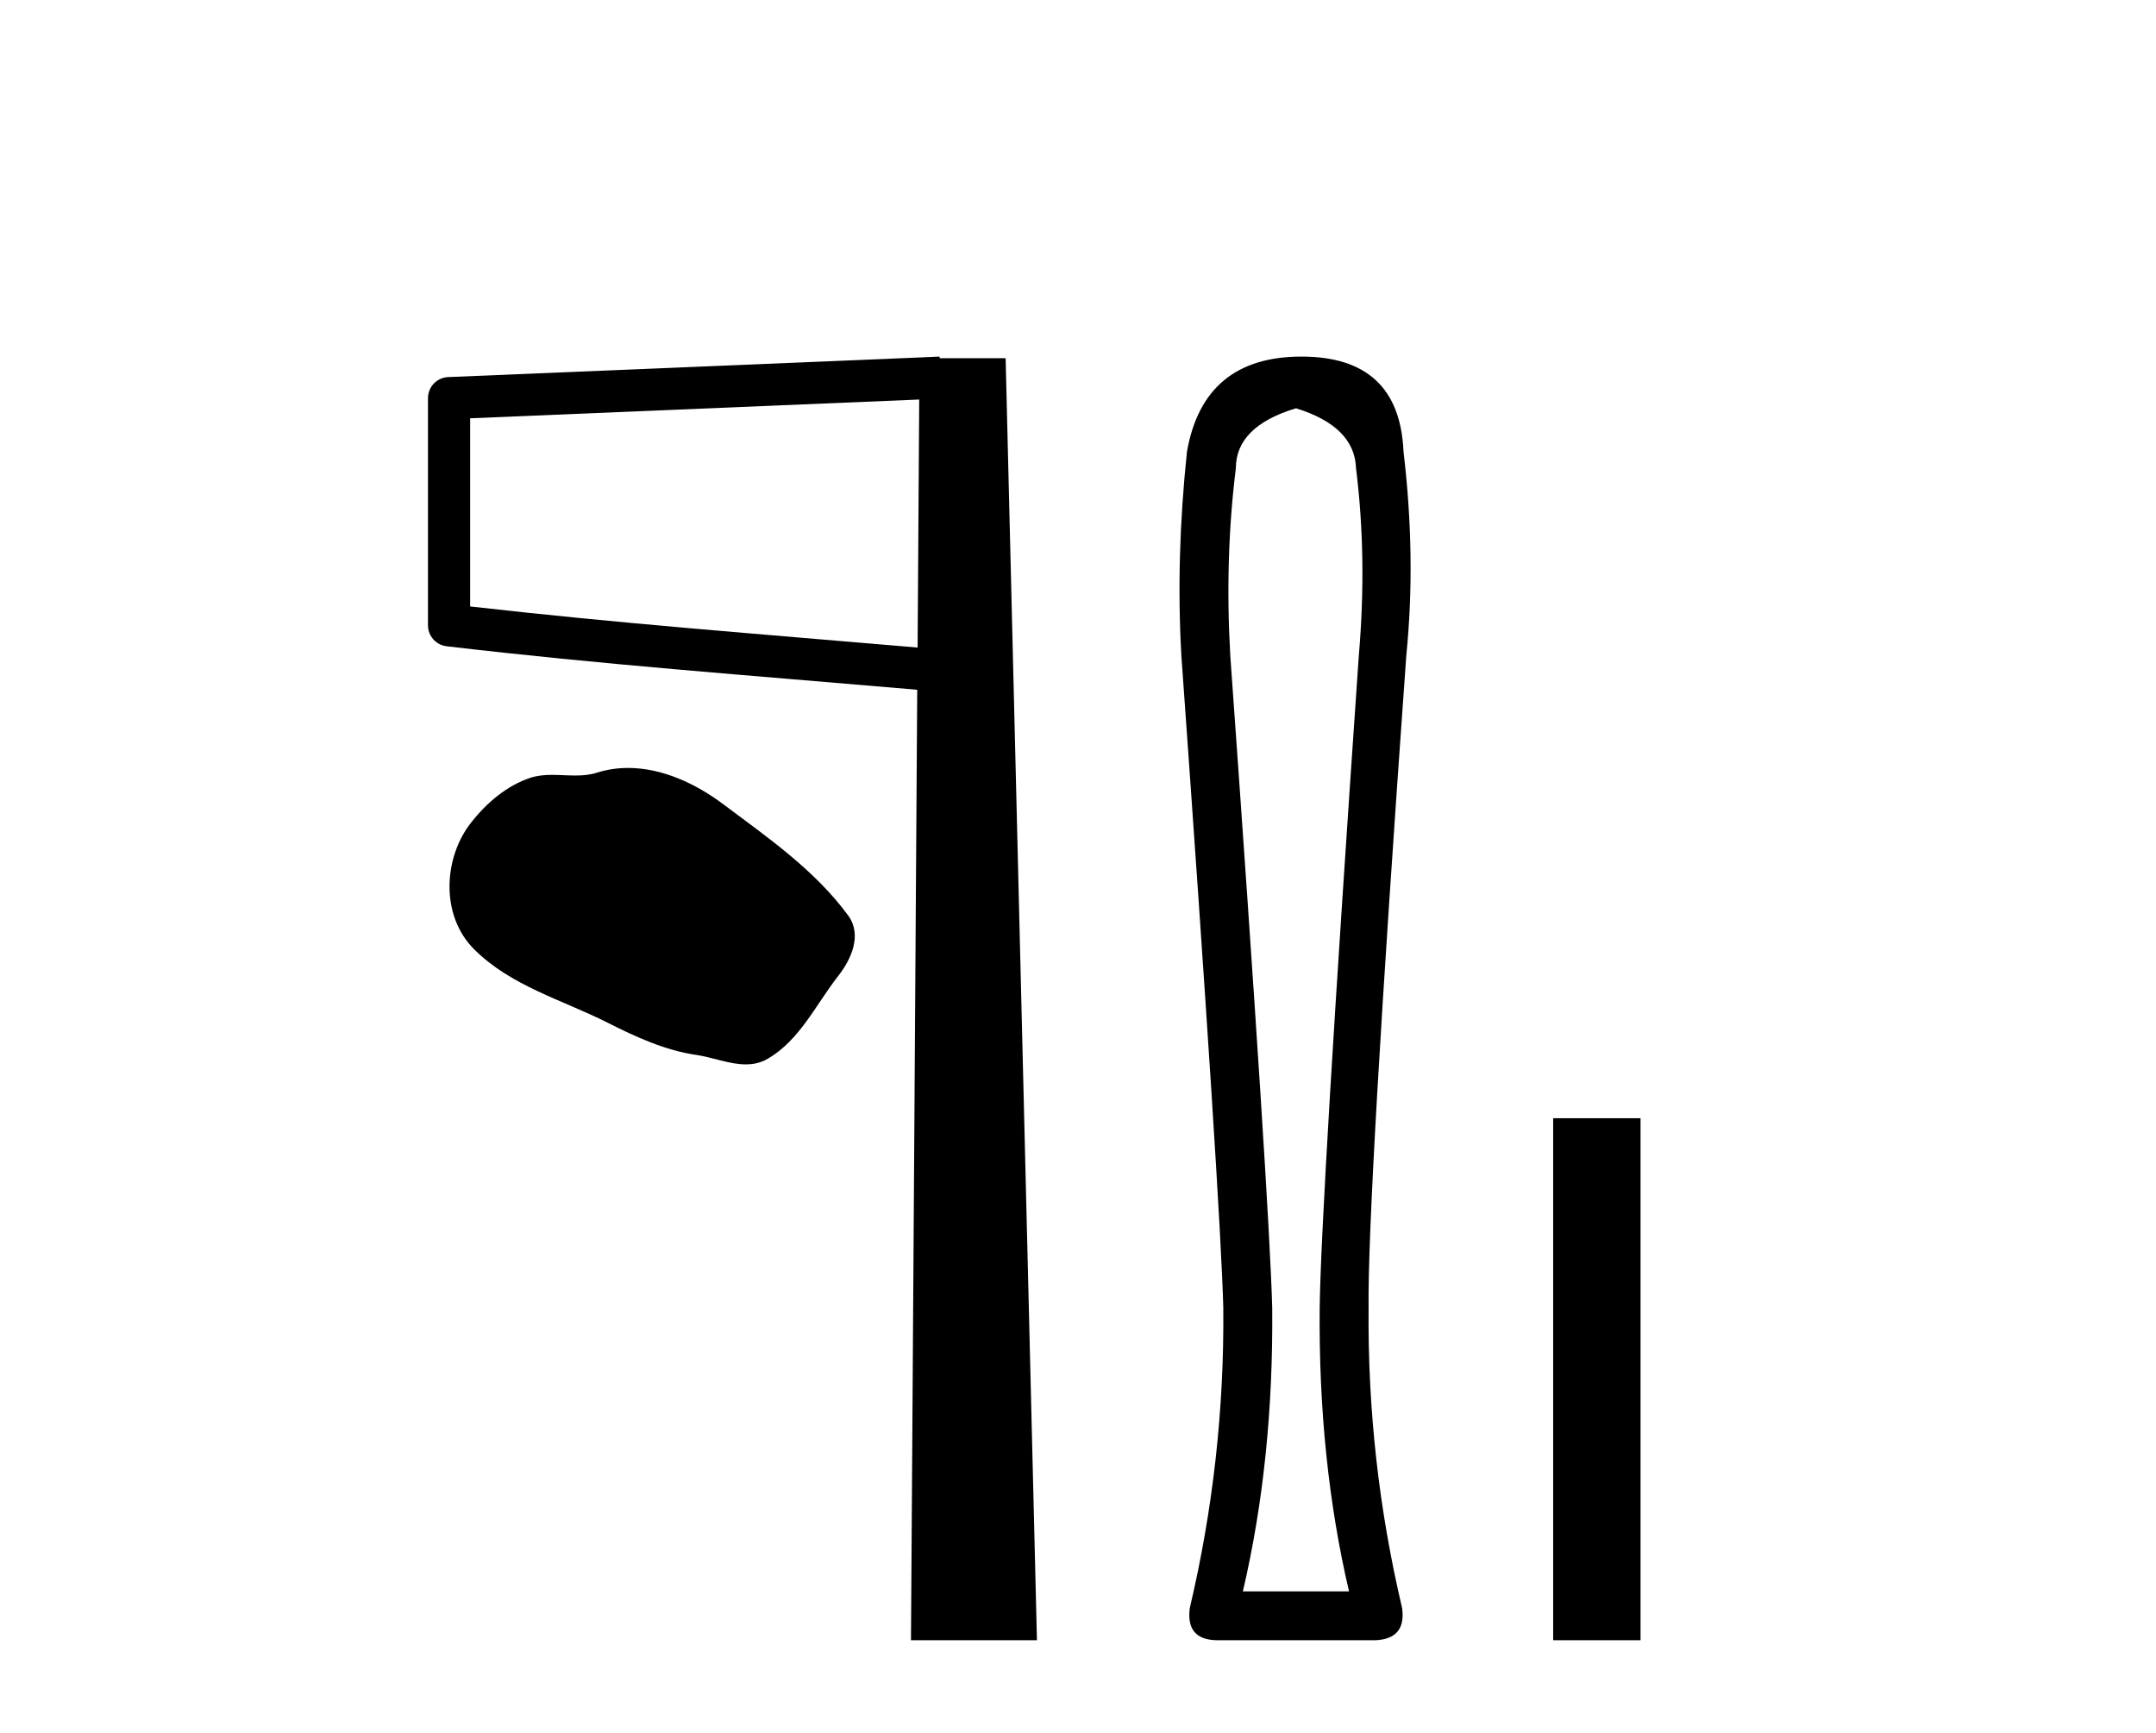
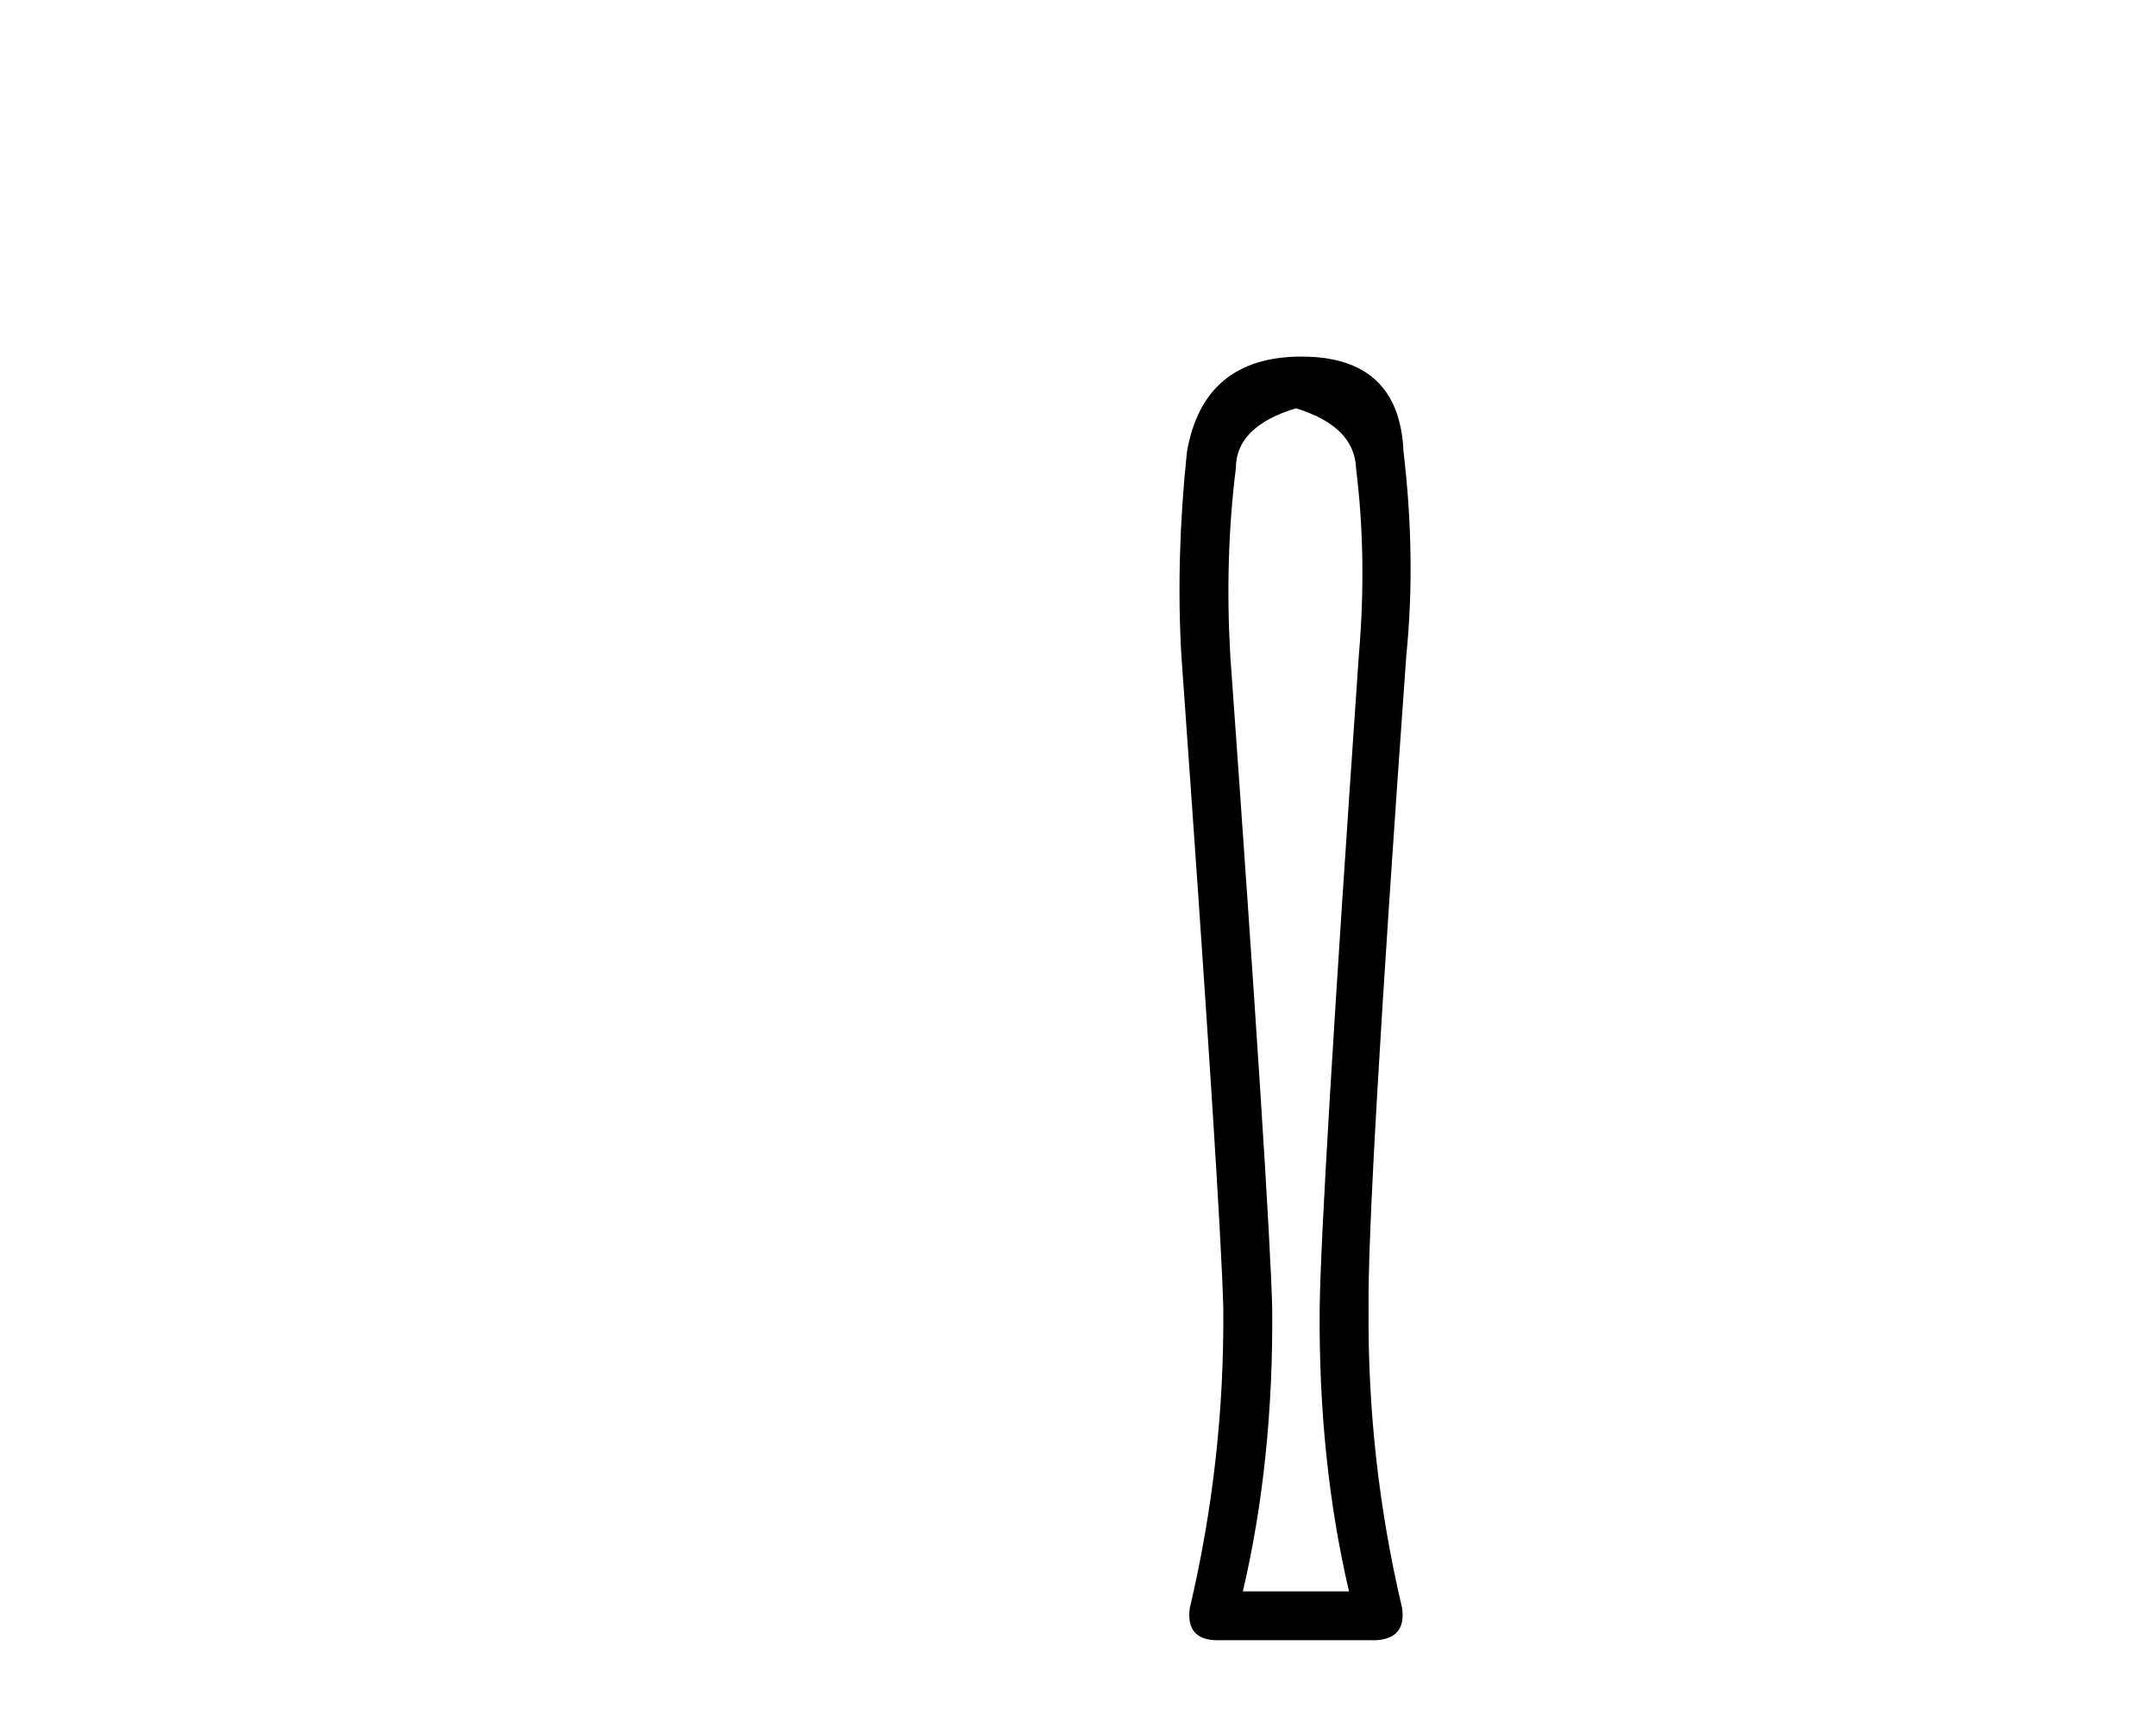
<svg xmlns="http://www.w3.org/2000/svg" width="51.0" height="41.0">
-   <path d="M 14.859 18.17 C 14.611 18.17 14.362 18.205 14.117 18.283 C 13.952 18.336 13.782 18.349 13.611 18.349 C 13.428 18.349 13.243 18.334 13.061 18.334 C 12.89 18.334 12.721 18.347 12.557 18.4 C 11.995 18.581 11.512 18.995 11.148 19.457 C 10.484 20.299 10.417 21.664 11.215 22.46 C 12.087 23.331 13.302 23.657 14.37 24.196 C 15.038 24.533 15.724 24.851 16.47 24.96 C 16.851 25.015 17.253 25.184 17.641 25.184 C 17.82 25.184 17.995 25.148 18.165 25.049 C 18.923 24.605 19.303 23.762 19.828 23.092 C 20.145 22.687 20.394 22.115 20.065 21.664 C 19.28 20.59 18.161 19.817 17.103 19.024 C 16.46 18.543 15.664 18.17 14.859 18.17 Z" style="fill:#000000;stroke:none" />
-   <path d="M 21.744 9.453 L 21.706 15.321 L 21.7 15.321 C 17.901 14.995 14.617 14.748 11.121 14.349 L 11.121 9.897 L 21.744 9.453 ZM 22.226 8.437 L 21.728 8.459 L 10.604 8.922 C 10.337 8.932 10.125 9.15 10.124 9.418 L 10.124 14.795 C 10.124 15.048 10.313 15.262 10.565 15.291 C 14.256 15.725 17.663 15.973 21.615 16.313 L 21.697 16.321 L 21.549 38.809 L 24.529 38.809 L 23.788 8.475 L 22.229 8.475 L 22.226 8.437 Z" style="fill:#000000;stroke:none" />
  <path d="M 30.656 9.66 Q 32.044 10.089 32.077 11.081 Q 32.341 13.196 32.143 15.509 Q 31.25 28.432 31.217 30.944 Q 31.184 34.546 31.911 37.653 L 29.4 37.653 Q 30.127 34.546 30.094 30.944 Q 30.028 28.432 29.102 15.509 Q 28.97 13.196 29.234 11.081 Q 29.234 10.089 30.656 9.66 ZM 30.788 8.437 Q 28.474 8.437 28.078 10.684 Q 27.813 13.196 27.945 15.509 Q 28.871 28.432 28.937 30.944 Q 28.97 34.546 28.144 38.049 Q 28.045 38.809 28.805 38.809 L 32.539 38.809 Q 33.266 38.776 33.167 38.049 Q 32.341 34.546 32.374 30.944 Q 32.341 28.432 33.266 15.509 Q 33.498 13.196 33.2 10.684 Q 33.101 8.437 30.788 8.437 Z" style="fill:#000000;stroke:none" />
-   <path d="M 36.74 26.458 L 36.74 38.809 L 38.807 38.809 L 38.807 26.458 Z" style="fill:#000000;stroke:none" />
</svg>